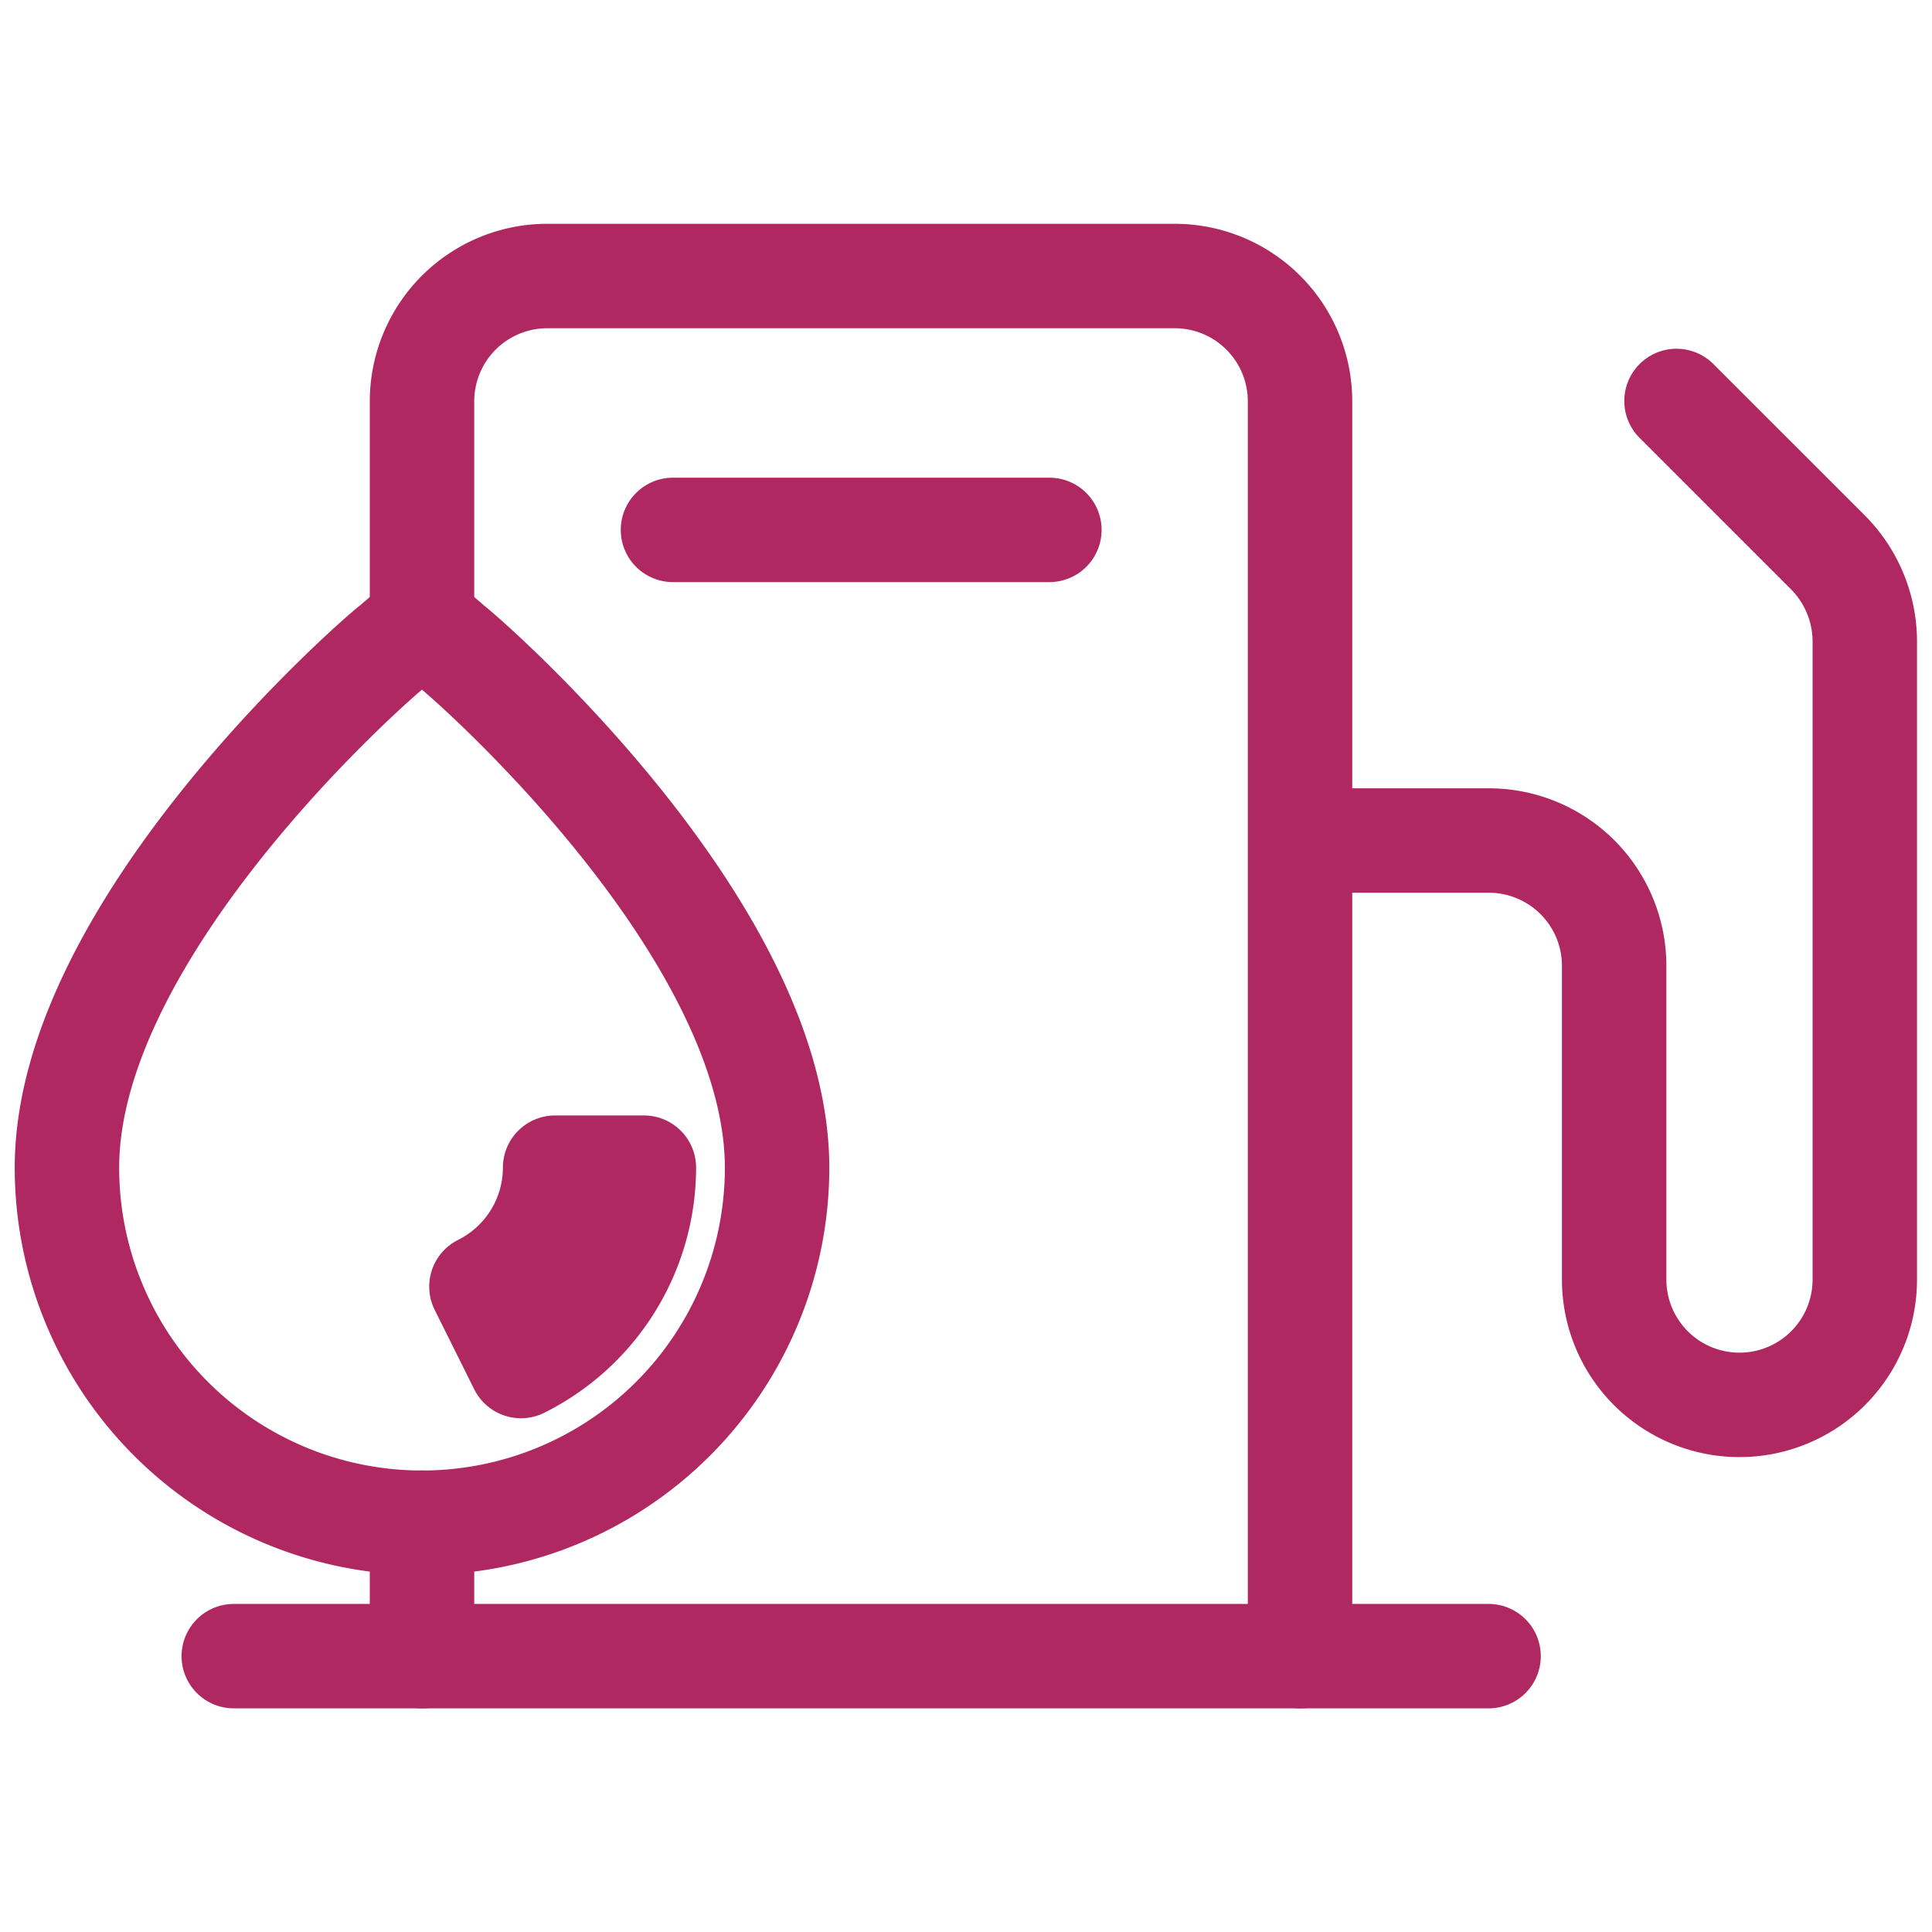
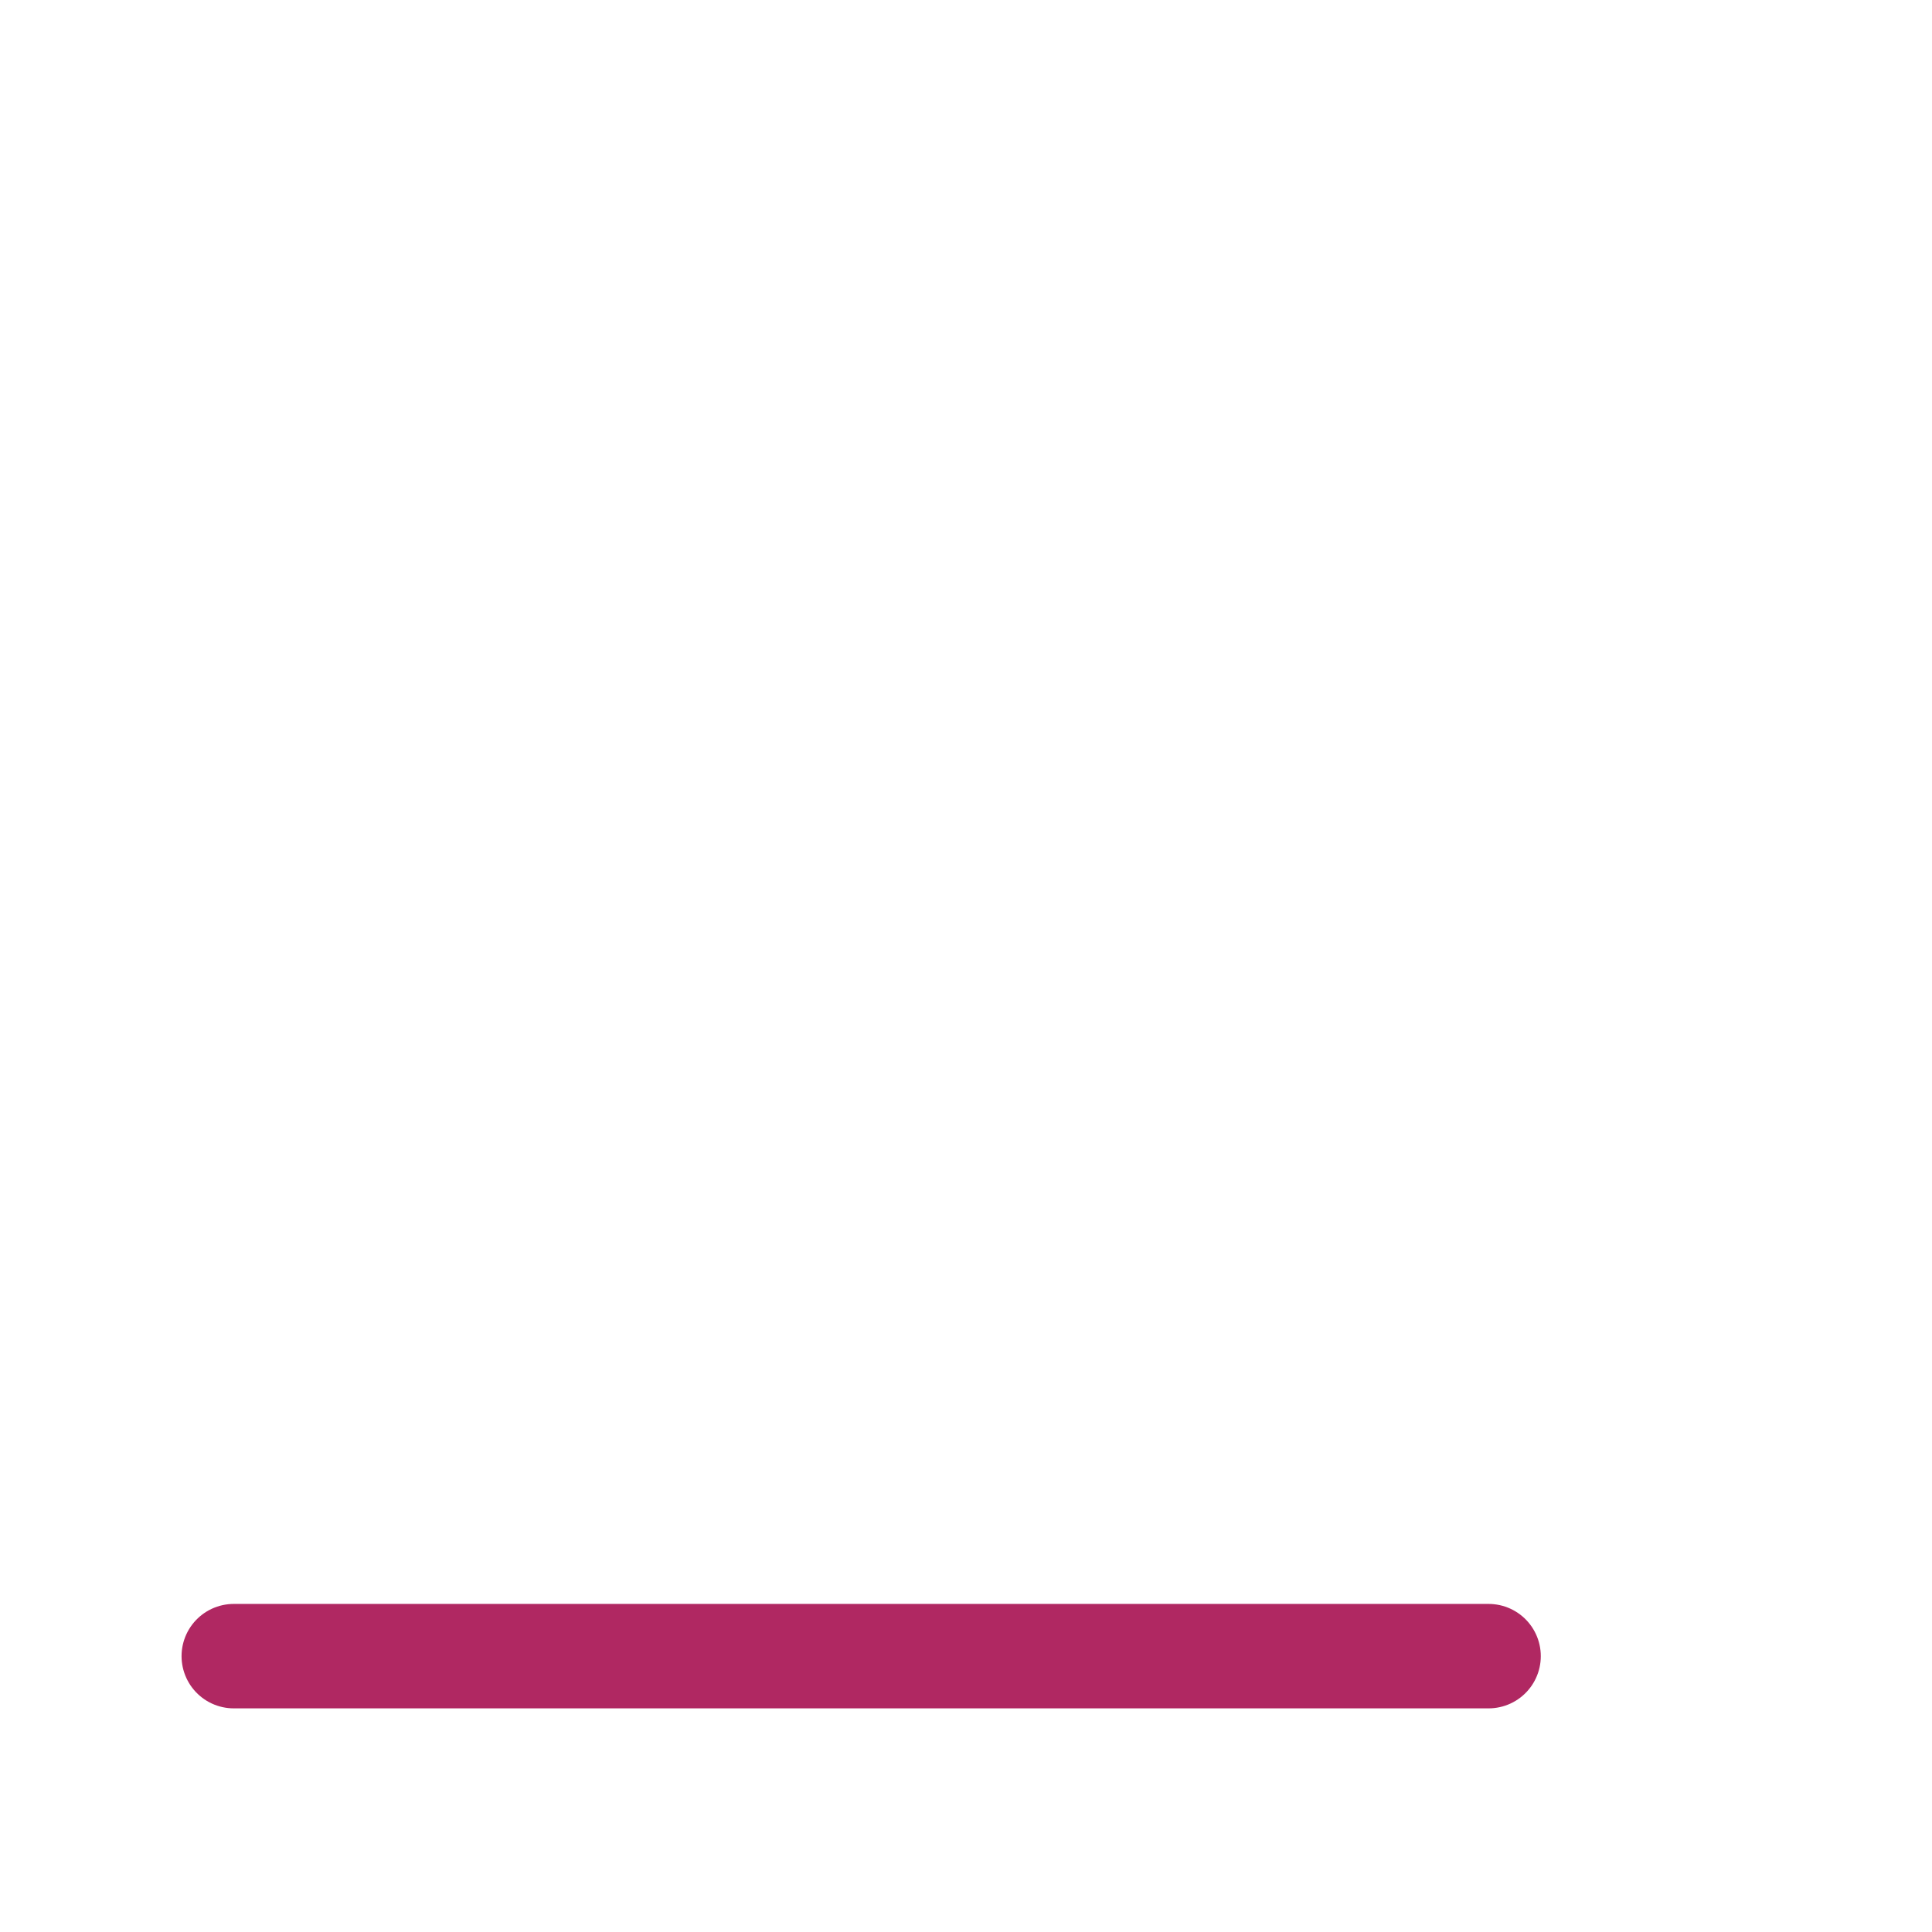
<svg xmlns="http://www.w3.org/2000/svg" width="37" height="37" viewBox="0 0 37 37">
  <g data-name="Group 69">
    <g data-name="Group 68">
-       <path data-name="Path 56" d="M230.79 4773.39h3.61a2.4 2.4 0 0 1 2.4 2.4v6.008a2.4 2.4 0 0 0 2.4 2.4h0a2.4 2.4 0 0 0 2.4-2.4v-12.226a2.423 2.423 0 0 0-.706-1.7l-2.9-2.9" style="fill:none;stroke-linecap:round;stroke-linejoin:round;stroke-width:2px;stroke:#b02862" transform="translate(-205.887 -4757.293)" />
-       <path data-name="Path 57" d="M213.969 4768.84v-3.861a2.4 2.4 0 0 1 2.4-2.4h12.015a2.4 2.4 0 0 1 2.4 2.4v24.031" style="fill:none;stroke-linecap:round;stroke-linejoin:round;stroke-width:2px;stroke:#b02862" transform="translate(-205.887 -4757.293)" />
-       <path data-name="Path 58" d="M213.969 4789.01v-2.556" style="fill:none;stroke-linecap:round;stroke-linejoin:round;stroke-width:2px;stroke:#b02862" transform="translate(-205.887 -4757.293)" />
-       <path data-name="Line 15" transform="translate(12.888 10.148)" style="fill:none;stroke-linecap:round;stroke-linejoin:round;stroke-width:2px;stroke:#b02862" d="M7.209 0H0" />
      <g data-name="Layer 2">
-         <path data-name="Path 59" d="m214.521 4769.661-.552-.476-.553.476c-.3.221-6.247 5.4-6.247 9.994a6.8 6.8 0 0 0 13.6 0c-.001-4.589-5.951-9.773-6.248-9.994zm1.343 13.793-.757-1.521a2.549 2.549 0 0 0 1.411-2.278h1.7a4.25 4.25 0 0 1-2.354 3.799z" style="fill:none;stroke-linecap:round;stroke-linejoin:round;stroke-width:2px;stroke:#b02862" transform="translate(-205.887 -4757.293)" />
-       </g>
+         </g>
      <path data-name="Line 16" transform="translate(4.477 31.717)" style="fill:none;stroke-linecap:round;stroke-linejoin:round;stroke-width:2px;stroke:#b02862" d="M0 0h24.031" />
    </g>
  </g>
</svg>